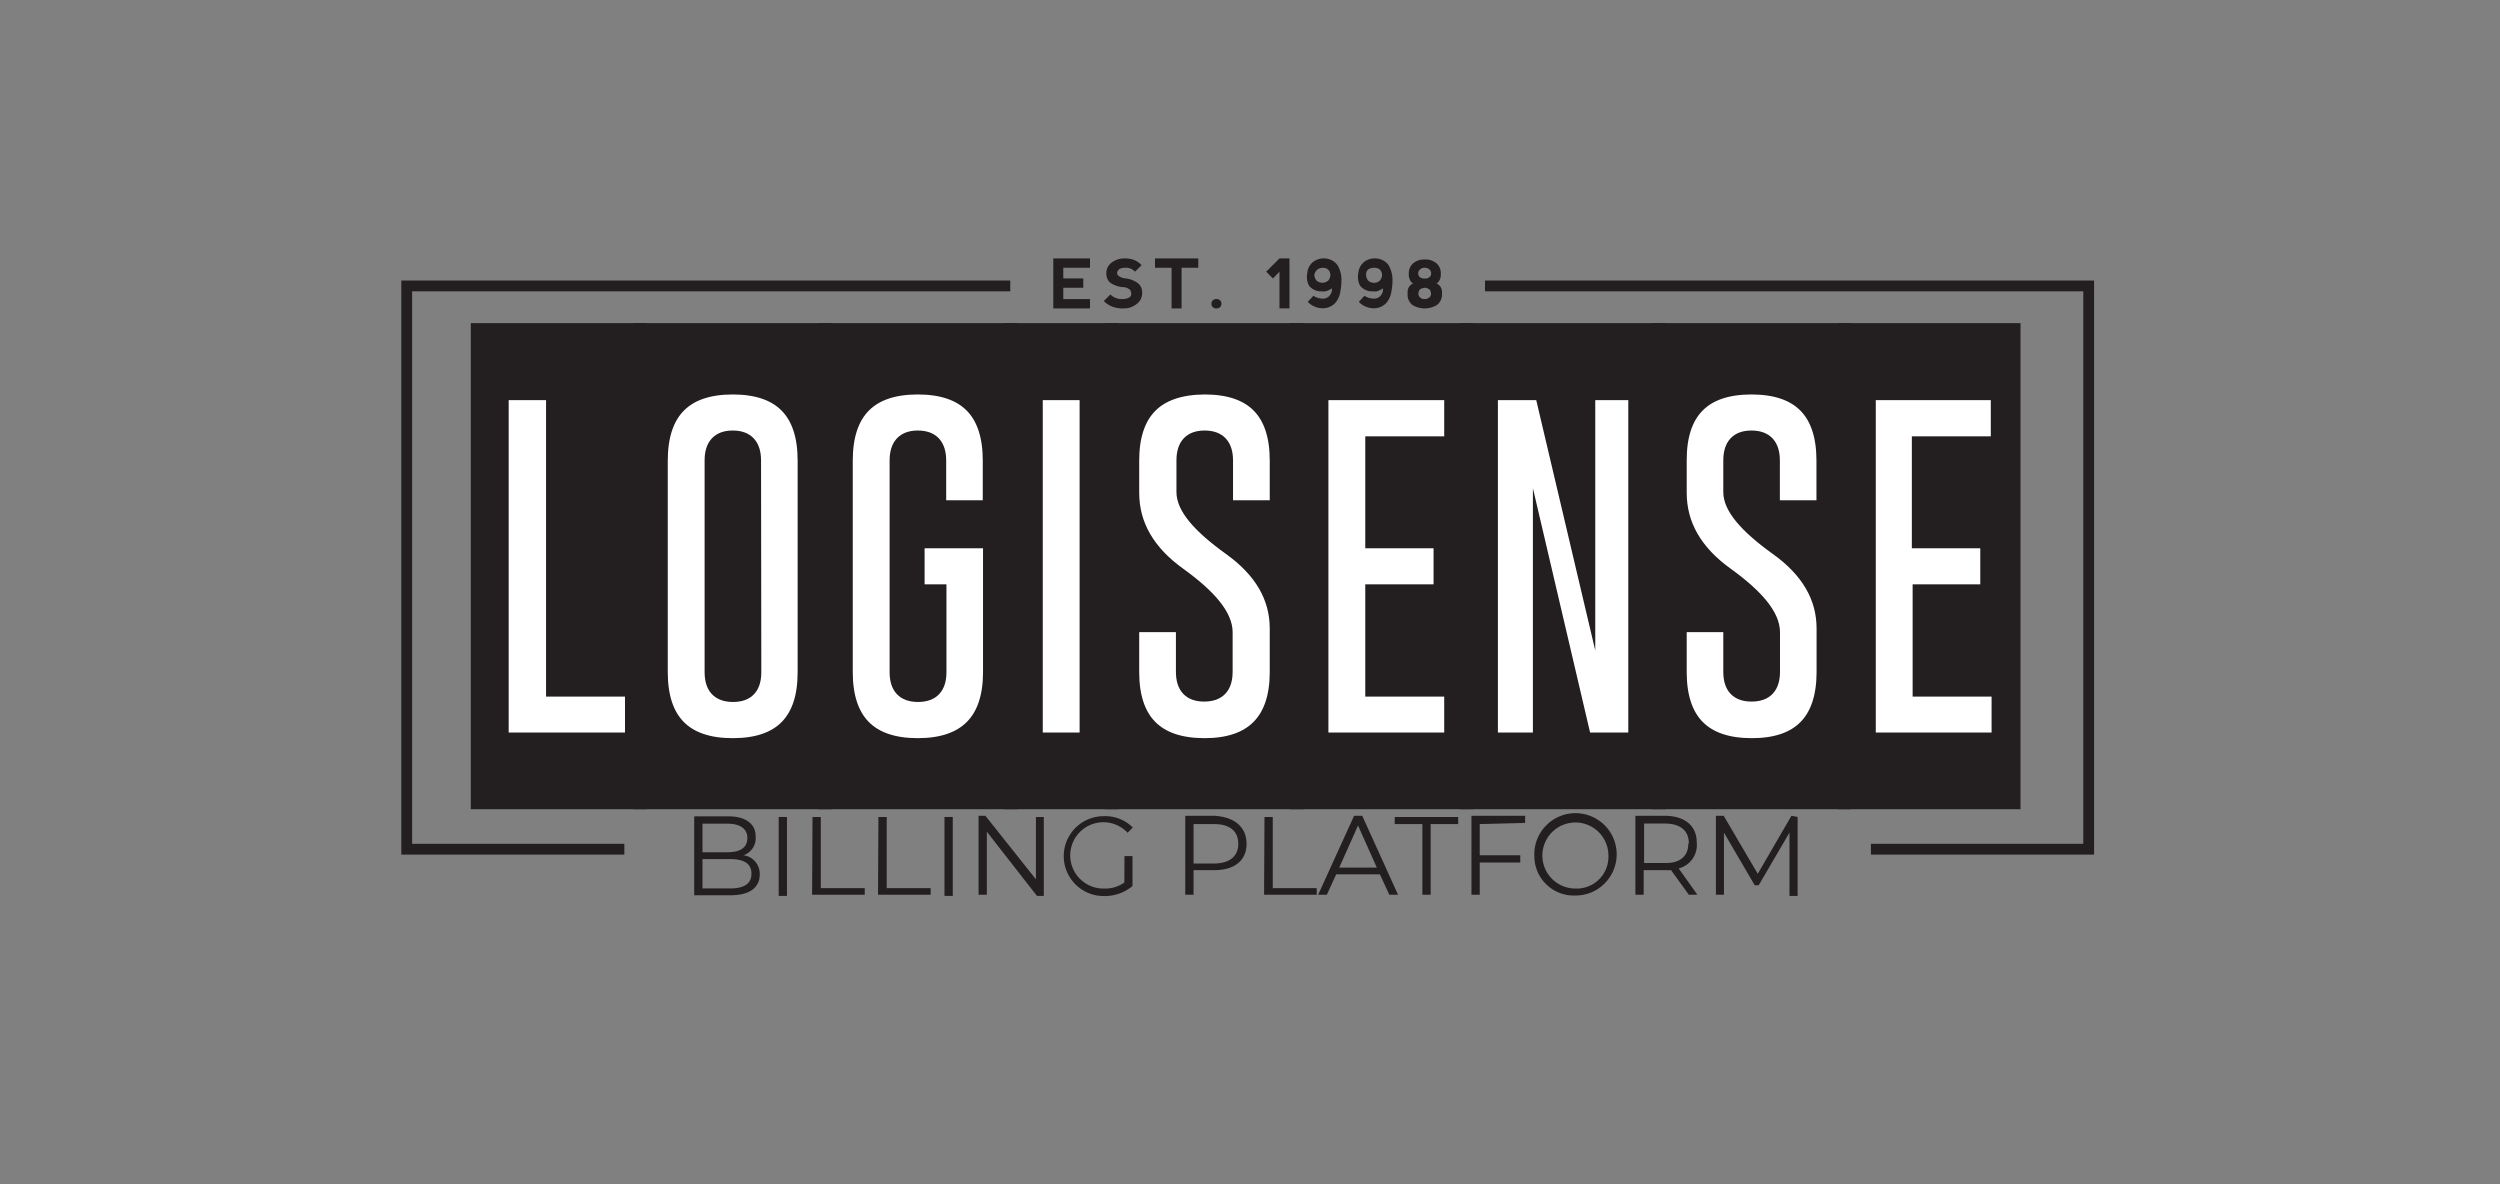
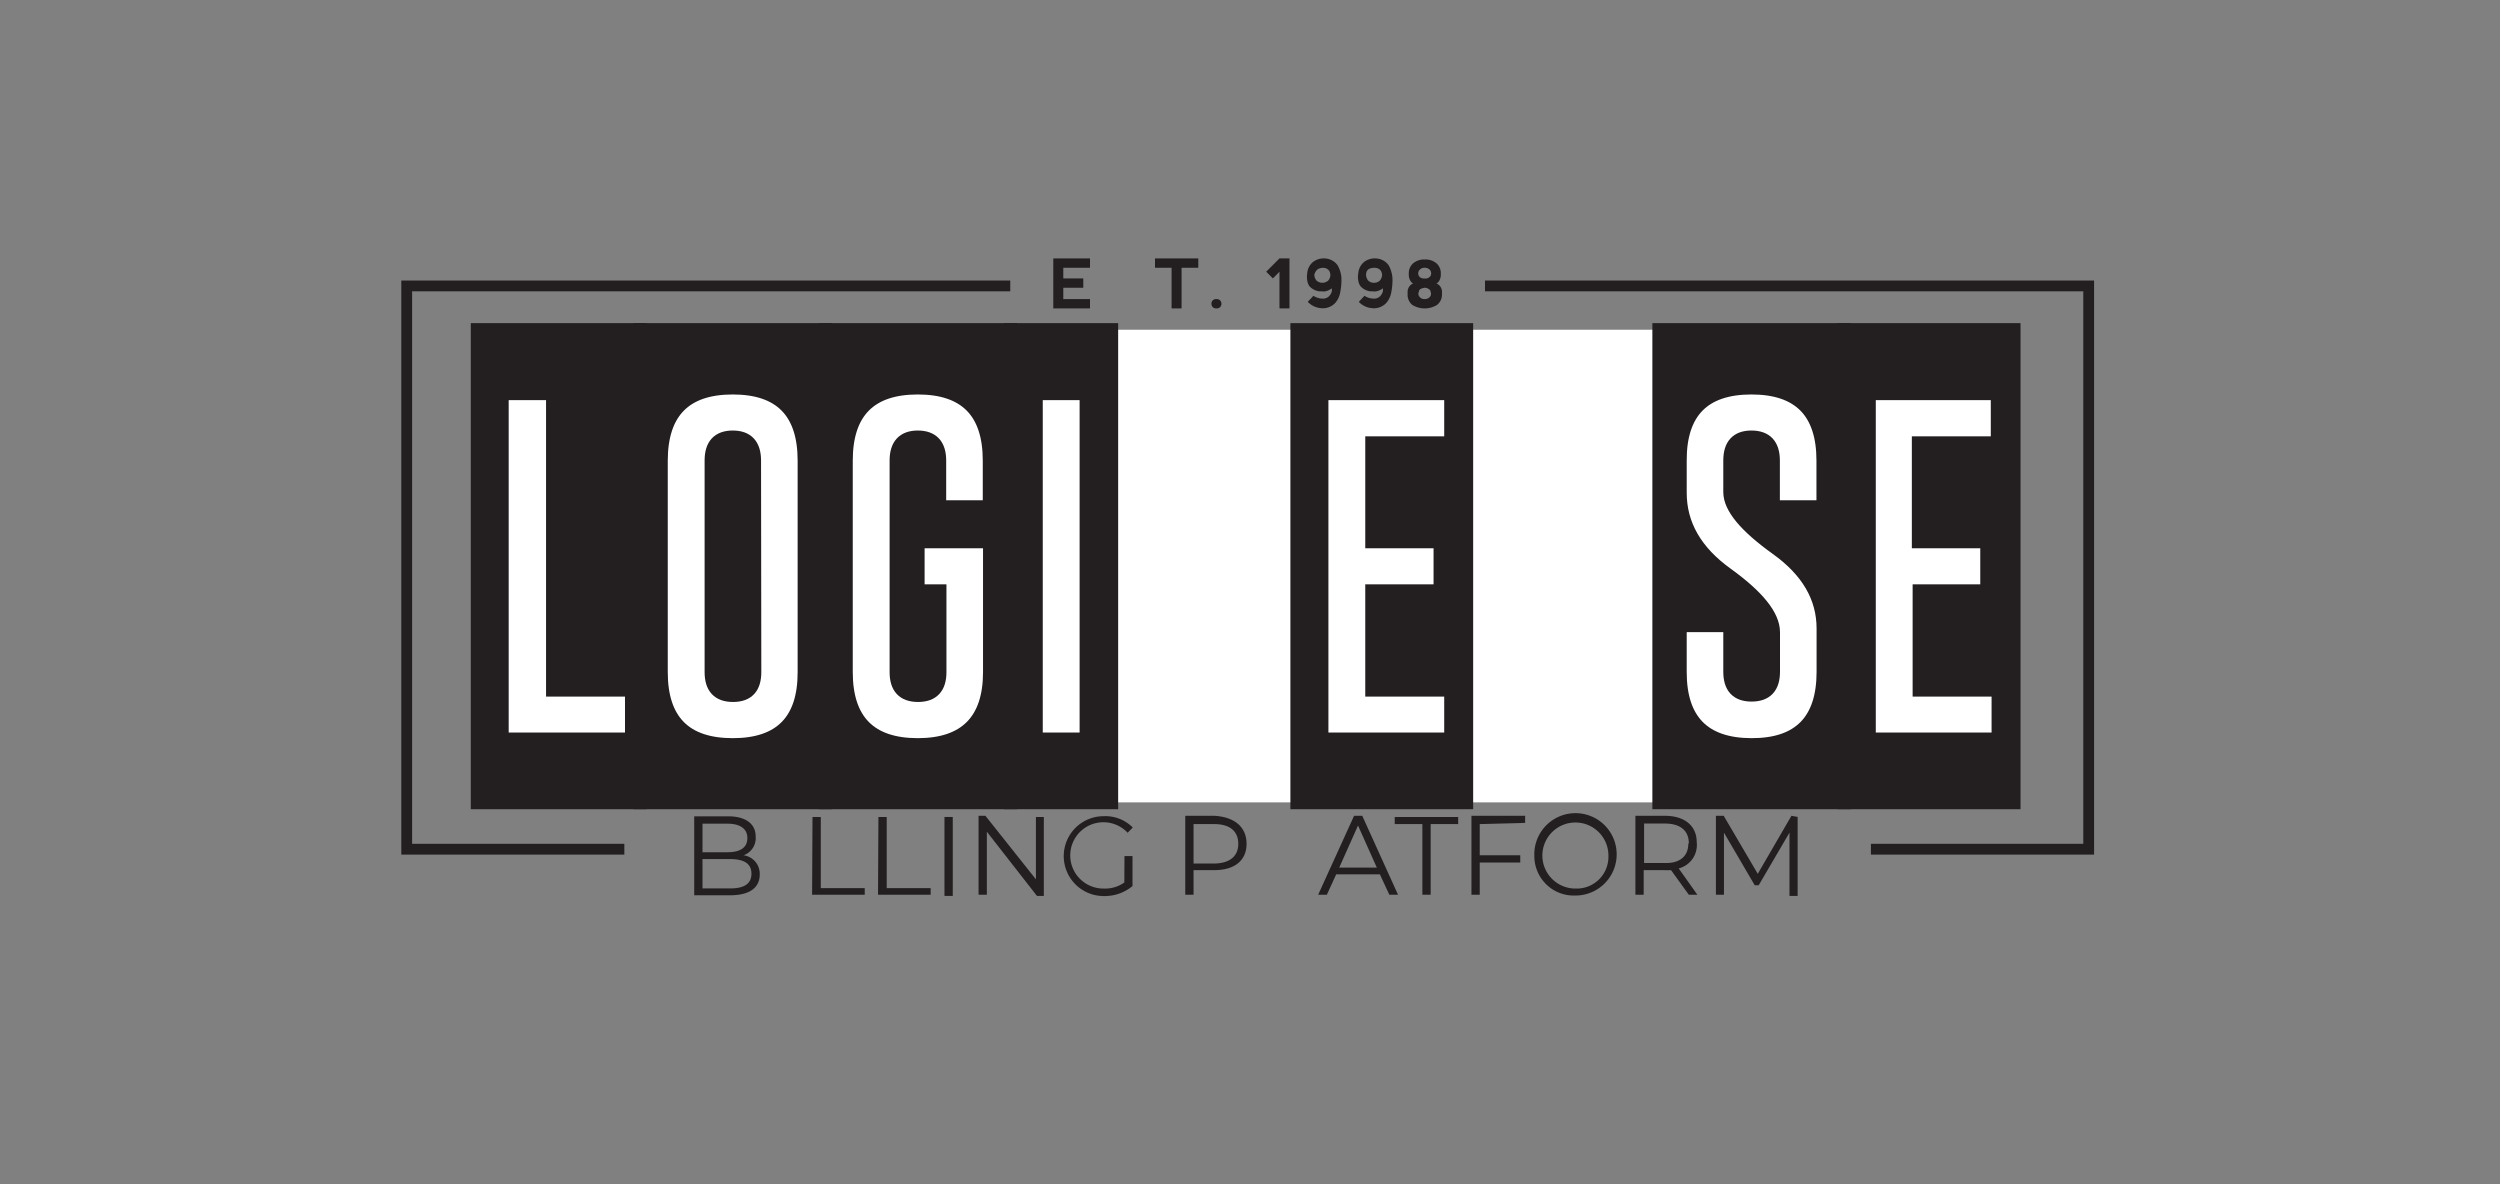
<svg xmlns="http://www.w3.org/2000/svg" id="logos" viewBox="0 0 190 90">
  <rect x="0" y="0" width="190" height="90" fill="#808080" stroke="none" />
  <defs>
    <style>.cls-1{fill:#fff;}.cls-2,.cls-3{fill:#231f20;}.cls-2{stroke:#231f20;stroke-miterlimit:10;}</style>
  </defs>
  <rect class="cls-1" x="36.28" y="25.06" width="116.78" height="35.92" />
  <path class="cls-2" d="M48.64,61H36.28V25.06H48.64ZM38.16,56.17H48V52.44h-6V29.91H38.16Z" />
  <path class="cls-2" d="M62.73,25.06V61H48.64V25.06Zm-1.61,26V35q0-5.52-5.43-5.52T50.25,35V51.08q0,5.52,5.44,5.52T61.12,51.08ZM57.34,35c0-1.18-.55-1.78-1.65-1.78h0c-1.1,0-1.64.6-1.64,1.78V51.08c0,1.18.55,1.77,1.66,1.77s1.65-.59,1.65-1.77Z" />
  <path class="cls-2" d="M76.81,25.06V61H62.73V25.06Zm-1.6,26V41.17H69.77v3.74h1.66v6.17c0,1.18-.55,1.77-1.66,1.77s-1.66-.59-1.66-1.77V35c0-1.18.55-1.78,1.64-1.78h0c1.11,0,1.66.6,1.66,1.78v3.52h3.78V35q0-5.52-5.44-5.52c-3.62,0-5.44,1.84-5.44,5.52V51.08c0,3.68,1.82,5.52,5.44,5.52S75.21,54.75,75.21,51.08Z" />
  <path class="cls-2" d="M84.48,25.06V61H76.81V25.06Zm-5.73,4.85V56.17h3.8V29.91Z" />
-   <path class="cls-2" d="M98.57,25.06V61H84.48V25.06ZM86.08,35v2.45c0,2.42,1.18,4.47,3.54,6.17s3.56,3.17,3.56,4.43v3c0,1.18-.55,1.77-1.66,1.77s-1.65-.59-1.65-1.77V47.54H86.08v3.54c0,3.67,1.82,5.51,5.44,5.52S97,54.76,97,51.08V47.76q0-3.54-3.54-6.07c-2.37-1.7-3.55-3.12-3.55-4.29V35c0-1.18.54-1.78,1.64-1.78h0c1.11,0,1.66.6,1.66,1.78v3.52H97V35q0-5.52-5.44-5.52C87.9,29.5,86.08,31.34,86.08,35Z" />
  <path class="cls-2" d="M111.46,25.06V61H98.57V25.06Zm-11,4.85V56.17h9.8V52.44h-6V44.91h5.19V41.17h-5.19V33.66h6V29.91Z" />
-   <path class="cls-2" d="M126.08,25.06V61H111.46V25.06Zm-12.74,4.85V56.17H117V41.43l3.45,14.74h3.8V29.91h-3.51V45.14l-3.59-15.23Z" />
  <path class="cls-2" d="M140.17,25.06V61H126.08V25.06ZM127.69,35v2.45c0,2.42,1.18,4.47,3.54,6.17s3.55,3.17,3.55,4.43v3c0,1.18-.55,1.77-1.66,1.77s-1.65-.59-1.65-1.77V47.54h-3.78v3.54q0,5.51,5.43,5.52t5.44-5.52V47.76q0-3.54-3.54-6.07c-2.37-1.7-3.55-3.12-3.55-4.29V35c0-1.18.54-1.78,1.64-1.78h0c1.11,0,1.66.6,1.66,1.78v3.52h3.78V35q0-5.52-5.44-5.52T127.69,35Z" />
  <path class="cls-2" d="M153.06,25.06V61H140.17V25.06Zm-11,4.85V56.17h9.8V52.44h-6V44.91H151V41.17h-5.2V33.66h6V29.91Z" />
  <polygon class="cls-3" points="112.86 21.32 112.86 22.14 158.33 22.14 158.33 64.13 142.19 64.13 142.19 64.95 159.15 64.95 159.15 21.32 112.86 21.32" />
  <polygon class="cls-3" points="30.5 64.95 47.45 64.95 47.45 64.13 31.32 64.13 31.32 22.14 76.78 22.14 76.78 21.32 30.5 21.32 30.5 64.95" />
  <polygon class="cls-3" points="82.84 22.73 80.81 22.73 80.81 22.14 80.81 21.87 82.33 21.87 82.33 21.32 82.33 21.16 80.81 21.16 80.81 20.35 82.84 20.35 82.84 19.64 80.05 19.64 80.05 21.32 80.05 22.14 80.05 23.44 82.84 23.44 82.84 22.73" />
-   <path class="cls-3" d="M85.26,22.73a1.21,1.21,0,0,1-.87-.35l-.5.5a1.87,1.87,0,0,0,.61.41,2.24,2.24,0,0,0,.88.15,1.55,1.55,0,0,0,1-.33,1,1,0,0,0,.42-.79,1.1,1.1,0,0,0,0-.18.85.85,0,0,0-.38-.66,1.56,1.56,0,0,0-.28-.16,1.91,1.91,0,0,0-.59-.16,1,1,0,0,1-.58-.23.29.29,0,0,1,0-.37c.08-.14.27-.21.58-.21a.89.89,0,0,1,.71.3l.5-.5a1.61,1.61,0,0,0-.54-.38,2,2,0,0,0-.82-.13,1.56,1.56,0,0,0-.89.3,1,1,0,0,0-.43.81,1,1,0,0,0,.15.57.69.69,0,0,0,.23.22,2.14,2.14,0,0,0,.84.28.81.81,0,0,1,.63.26l0,.06a.4.4,0,0,1,0,.37C85.8,22.66,85.59,22.73,85.26,22.73Z" />
  <polygon class="cls-3" points="89.04 21.32 89.04 22.14 89.04 23.44 89.8 23.44 89.8 22.14 89.8 21.32 89.8 20.35 91.07 20.35 91.07 19.64 87.78 19.64 87.78 20.35 89.04 20.35 89.04 21.32" />
  <path class="cls-3" d="M92.45,23.44a.37.37,0,0,0,.28-.1.38.38,0,0,0,.1-.26.37.37,0,0,0-.1-.25.39.39,0,0,0-.29-.1.36.36,0,0,0-.27.1.33.33,0,0,0-.1.25.34.34,0,0,0,.1.26A.37.37,0,0,0,92.45,23.44Z" />
  <polygon class="cls-3" points="97.24 22.14 97.24 23.44 98 23.44 98 22.14 98 21.32 98 19.64 97.24 19.64 97.24 19.64 96.23 20.65 96.74 21.16 97.24 20.65 97.24 21.32 97.24 22.14" />
  <path class="cls-3" d="M99.5,21.73a1.18,1.18,0,0,0,.78.41l.16,0a1,1,0,0,0,.29,0,1.27,1.27,0,0,0,.49-.23,1.55,1.55,0,0,1,0,.23.83.83,0,0,1-.23.39.66.66,0,0,1-.54.16,1.24,1.24,0,0,1-.63-.21l-.43.46a1.56,1.56,0,0,0,1,.48,1.29,1.29,0,0,0,1.1-.41,1.71,1.71,0,0,0,.38-.87,4.74,4.74,0,0,0,.08-.82h0a2.18,2.18,0,0,0-.3-1.17,1.25,1.25,0,0,0-.86-.5,1.35,1.35,0,0,0-1,.26,1.23,1.23,0,0,0-.44.86,1.62,1.62,0,0,0,0,.55A1.18,1.18,0,0,0,99.5,21.73Zm1-1.38c.39,0,.59.2.61.56a.7.7,0,0,1-.16.41.68.68,0,0,1-.9,0,.71.71,0,0,1-.16-.46C100,20.54,100.16,20.37,100.55,20.35Z" />
  <path class="cls-3" d="M103.38,21.73a1.18,1.18,0,0,0,.78.41l.16,0a1,1,0,0,0,.29,0,1.27,1.27,0,0,0,.49-.23,1.55,1.55,0,0,1,0,.23.83.83,0,0,1-.23.39.66.66,0,0,1-.54.16,1.24,1.24,0,0,1-.63-.21l-.43.46a1.54,1.54,0,0,0,1,.48,1.29,1.29,0,0,0,1.1-.41,1.71,1.71,0,0,0,.38-.87,4.74,4.74,0,0,0,.08-.82h0a2.28,2.28,0,0,0-.3-1.17,1.25,1.25,0,0,0-.86-.5,1.34,1.34,0,0,0-1,.26,1.23,1.23,0,0,0-.44.86,1.4,1.4,0,0,0,0,.55A1,1,0,0,0,103.38,21.73Zm1.05-1.38c.39,0,.59.2.61.56a.7.7,0,0,1-.17.41.58.58,0,0,1-.42.17.61.61,0,0,1-.47-.17.71.71,0,0,1-.16-.46C103.84,20.54,104,20.37,104.43,20.35Z" />
  <path class="cls-3" d="M107.33,23.17a1.79,1.79,0,0,0,1.89,0,1,1,0,0,0,.37-.85,1.09,1.09,0,0,0,0-.18.69.69,0,0,0-.38-.58l-.12,0,.07,0a.69.69,0,0,0,.18-.16.88.88,0,0,0,.16-.57,1,1,0,0,0-.33-.82,1.3,1.3,0,0,0-.88-.29,1.32,1.32,0,0,0-.89.29,1,1,0,0,0-.33.82.88.88,0,0,0,.16.57.69.69,0,0,0,.18.16l.07,0-.12,0a.69.69,0,0,0-.38.58,1.09,1.09,0,0,0,0,.18A1,1,0,0,0,107.33,23.17Zm.52-2.61a.48.48,0,0,1,.43-.21.5.5,0,0,1,.43.21.42.42,0,0,1,0,.43.5.5,0,0,1-.43.18c-.23,0-.37-.07-.43-.18A.38.38,0,0,1,107.85,20.56Zm0,1.52c.06-.11.2-.18.43-.21a.57.57,0,0,1,.43.21.14.14,0,0,1,0,.06.38.38,0,0,1,0,.37.49.49,0,0,1-.43.22.46.46,0,0,1-.43-.22.35.35,0,0,1,0-.37Z" />
  <path class="cls-3" d="M57.74,66.45c0,1-.75,1.59-2.24,1.59H52.76v-6h2.57c1.33,0,2.1.56,2.1,1.53A1.38,1.38,0,0,1,56.51,65,1.42,1.42,0,0,1,57.74,66.45ZM53.39,62.6v2.17h1.9c1,0,1.51-.37,1.51-1.08s-.56-1.09-1.51-1.09Zm3.72,3.8c0-.77-.57-1.11-1.62-1.11h-2.1v2.23h2.1C56.54,67.52,57.11,67.18,57.11,66.4Z" />
-   <path class="cls-3" d="M59.18,62.09h.63v6h-.63Z" />
  <path class="cls-3" d="M61.75,62.09h.63V67.5h3.34V68h-4Z" />
  <path class="cls-3" d="M66.76,62.09h.63V67.5h3.34V68h-4Z" />
  <path class="cls-3" d="M71.78,62.09h.63v6h-.63Z" />
  <path class="cls-3" d="M79.33,62.09v6h-.52L75,63.21V68h-.63v-6h.52l3.84,4.83V62.09Z" />
  <path class="cls-3" d="M85.46,65.06h.61v2.28a3.3,3.3,0,0,1-2.19.76,3,3,0,1,1,0-6.07,2.94,2.94,0,0,1,2.21.86l-.39.4a2.52,2.52,0,1,0-1.8,4.24,2.51,2.51,0,0,0,1.55-.46Z" />
  <path class="cls-3" d="M94.74,64.13c0,1.27-.92,2-2.43,2h-1.6V68h-.63v-6h2.23C93.82,62.09,94.74,62.85,94.74,64.13Zm-.63,0c0-.95-.63-1.5-1.82-1.5H90.71v3h1.58C93.48,65.61,94.11,65.06,94.11,64.13Z" />
-   <path class="cls-3" d="M96.1,62.09h.63V67.5h3.34V68h-4Z" />
  <path class="cls-3" d="M104.87,66.45h-3.32L100.84,68h-.66l2.73-6h.62l2.72,6h-.66Zm-.23-.51-1.43-3.2-1.43,3.2Z" />
  <path class="cls-3" d="M108.1,62.63H106v-.54h4.82v.54h-2.09V68h-.63Z" />
  <path class="cls-3" d="M112.46,62.63V65h3.08v.55h-3.08V68h-.63v-6h4.08v.54Z" />
  <path class="cls-3" d="M116.61,65.06a3.13,3.13,0,1,1,3.13,3A3,3,0,0,1,116.61,65.06Zm5.63,0a2.51,2.51,0,1,0-2.5,2.47A2.41,2.41,0,0,0,122.24,65.06Z" />
  <path class="cls-3" d="M128.35,68,127,66.13a3.77,3.77,0,0,1-.48,0h-1.6V68h-.63v-6h2.23c1.51,0,2.43.76,2.43,2A1.84,1.84,0,0,1,127.58,66L129,68Zm0-3.91c0-.95-.63-1.5-1.82-1.5h-1.58v3h1.58C127.68,65.62,128.31,65.06,128.31,64.13Z" />
  <path class="cls-3" d="M136.62,62.09v6H136V63.28l-2.34,4h-.3l-2.34-4V68h-.61v-6H131l2.59,4.41,2.56-4.41Z" />
</svg>